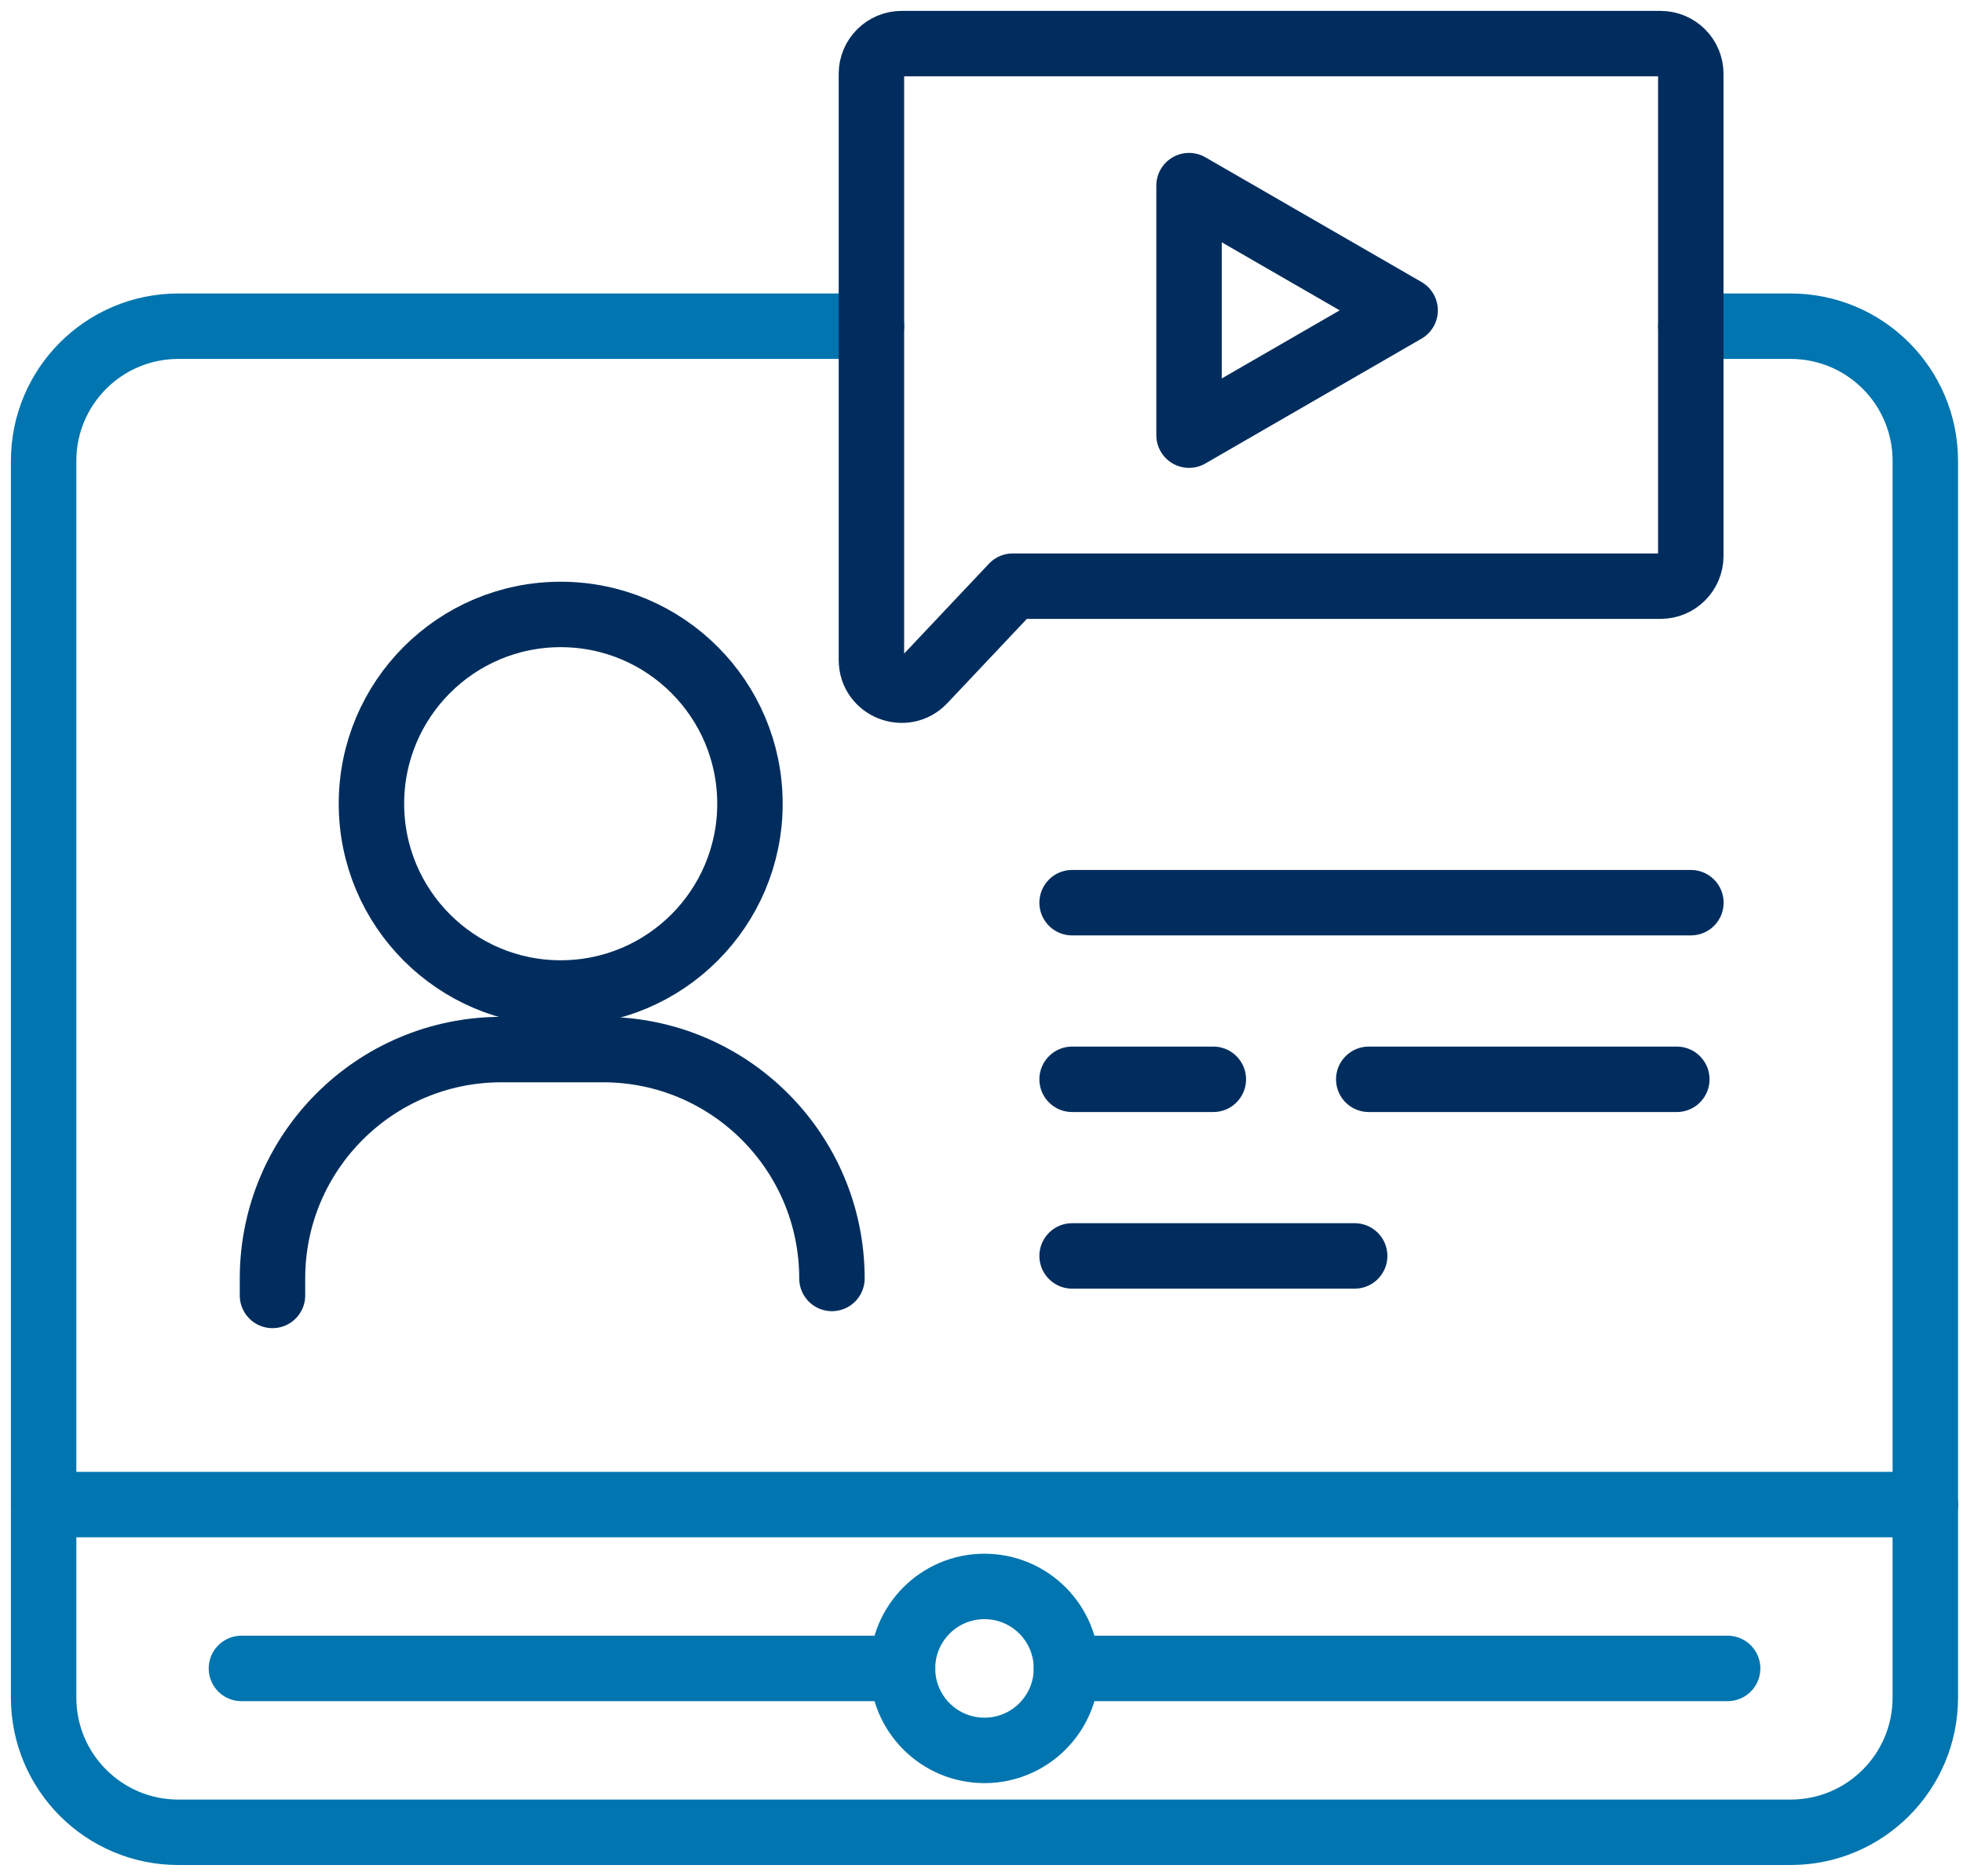
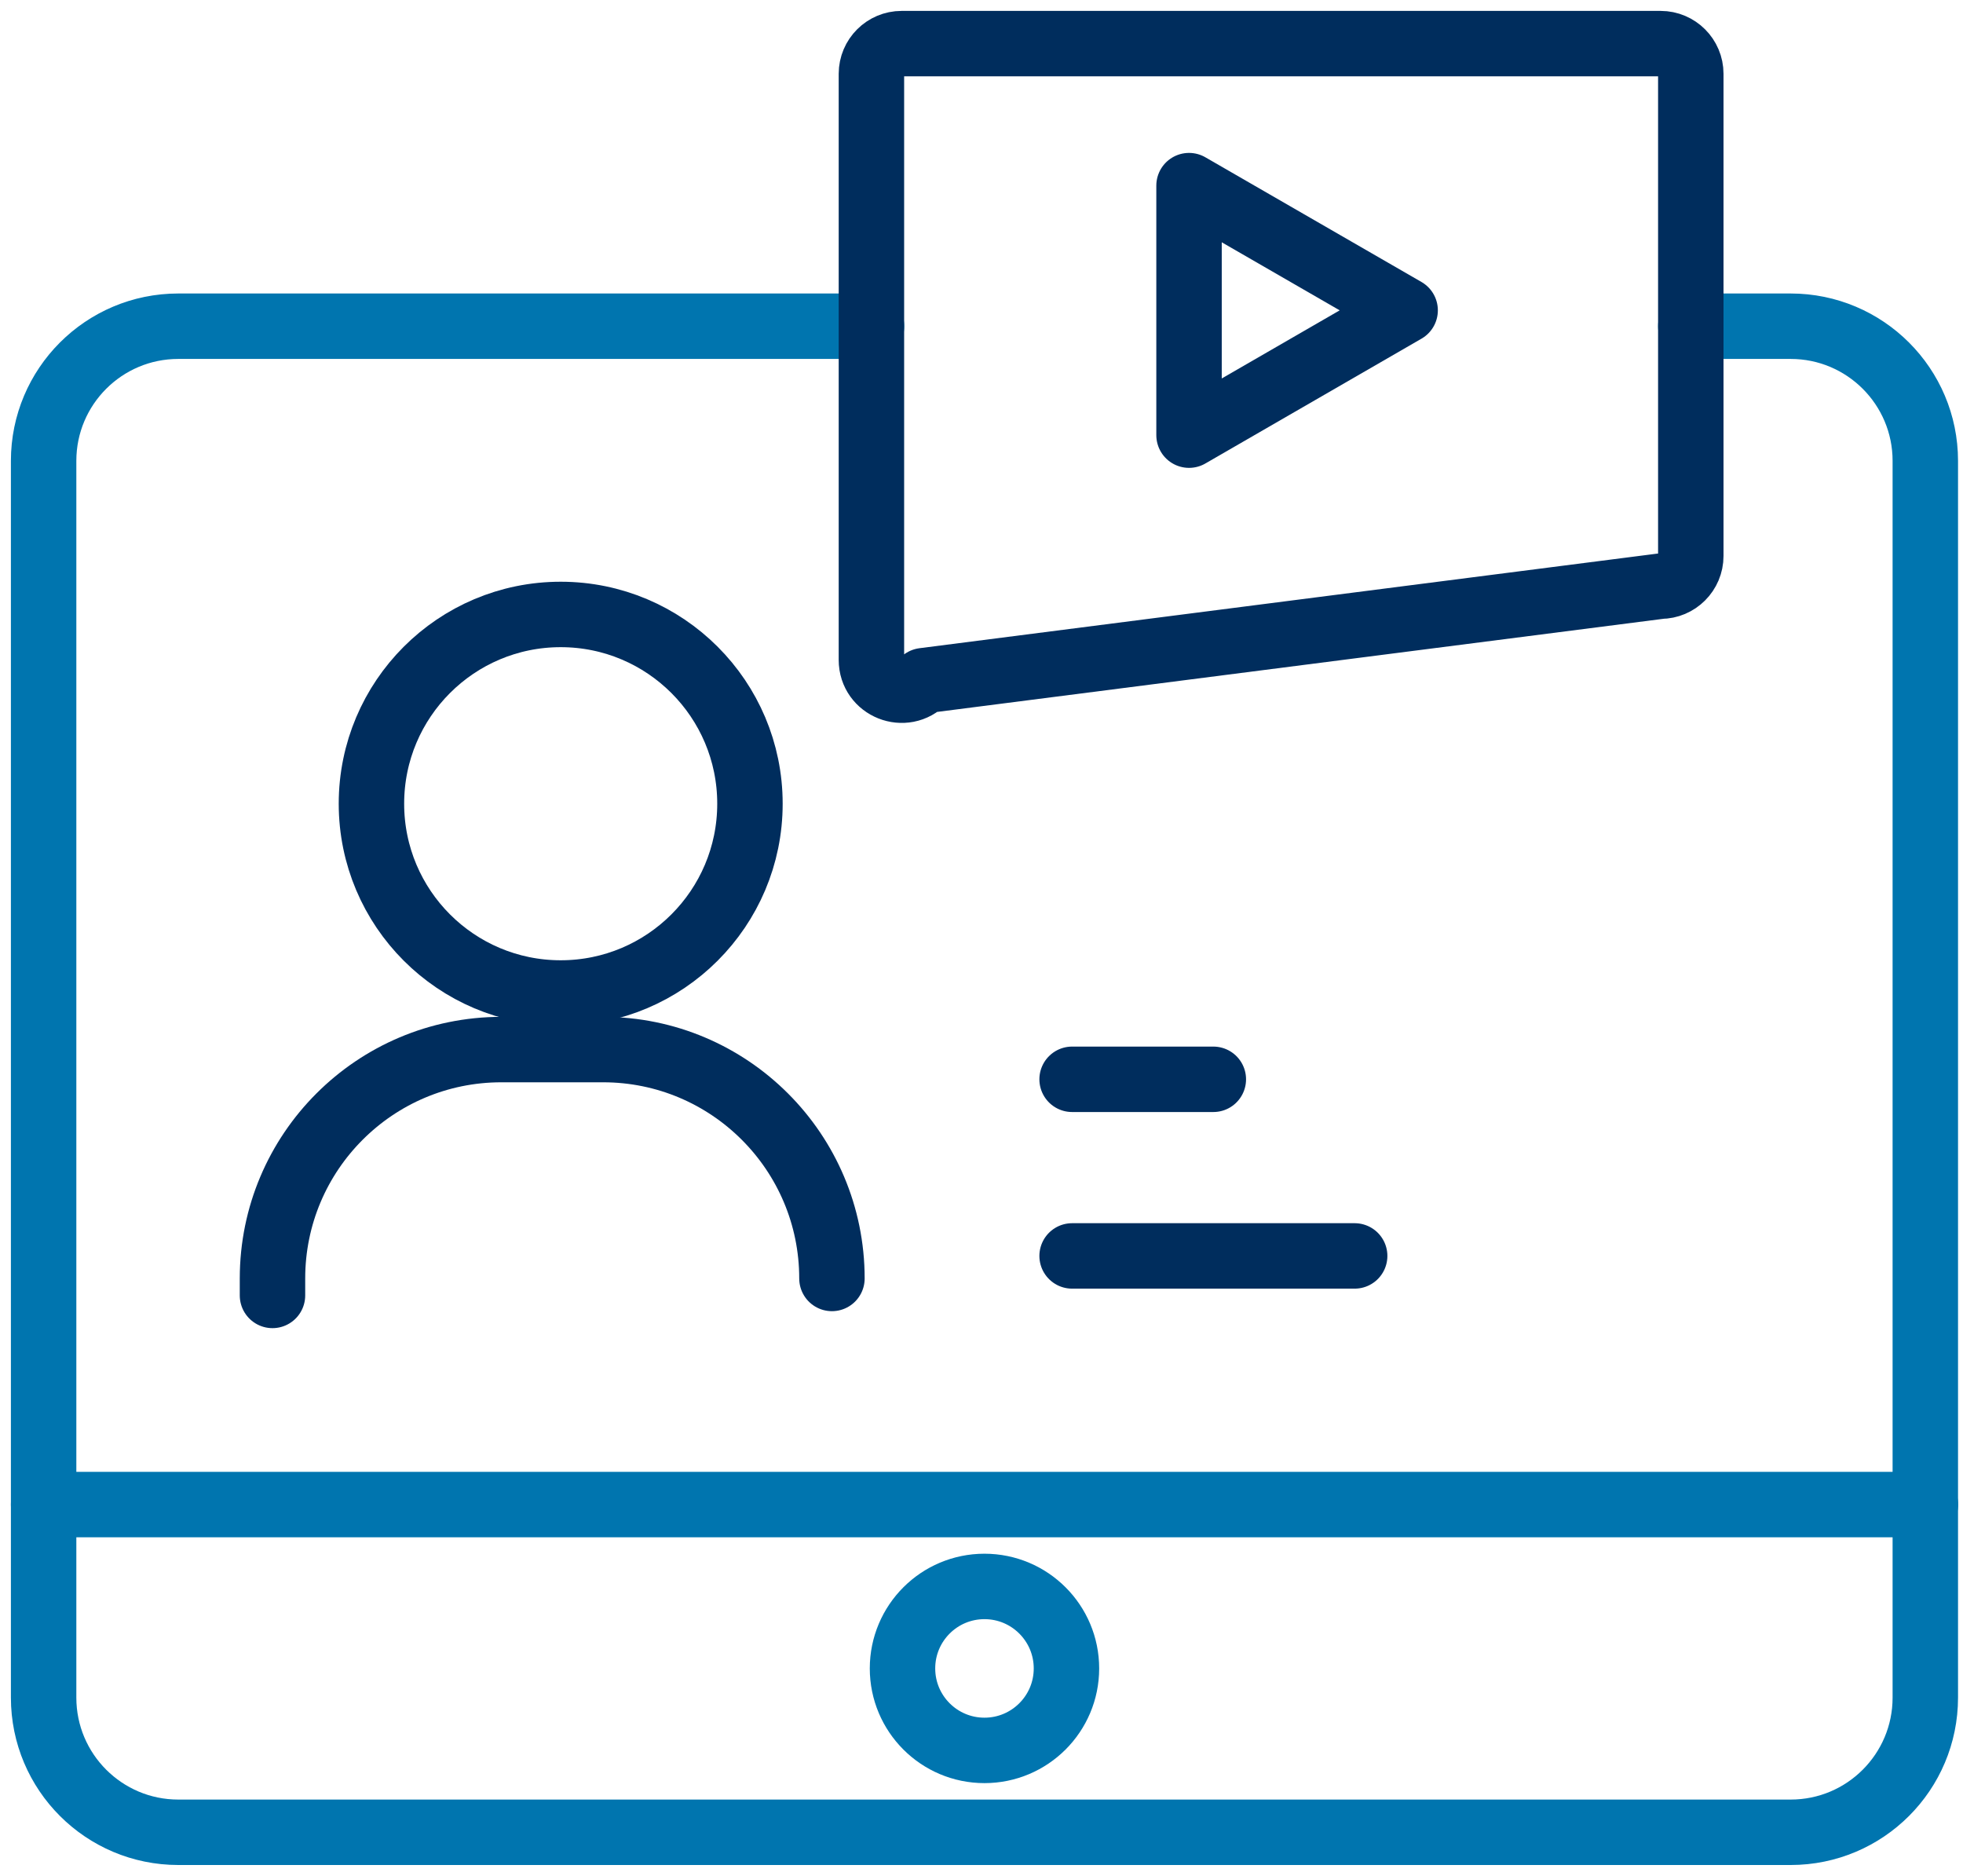
<svg xmlns="http://www.w3.org/2000/svg" width="90" height="86" viewBox="0 0 90 86" fill="none">
  <path d="M39.958 14.955H8.175C4.762 14.955 2 17.721 2 21.129V77.825C2 81.238 4.767 84 8.175 84H82.098C85.511 84 88.272 81.233 88.272 77.825V21.129C88.272 17.716 85.505 14.955 82.098 14.955H77.52" stroke="#0075AF" stroke-width="3" stroke-linecap="round" stroke-linejoin="round" />
  <path d="M2 68.975H88.278" stroke="#0075AF" stroke-width="3" stroke-linecap="round" stroke-linejoin="round" />
  <path d="M45.136 80.246C47.212 80.246 48.895 78.564 48.895 76.488C48.895 74.412 47.212 72.729 45.136 72.729C43.06 72.729 41.378 74.412 41.378 76.488C41.378 78.564 43.06 80.246 45.136 80.246Z" stroke="#0075AF" stroke-width="3" stroke-linecap="round" stroke-linejoin="round" />
-   <path d="M48.895 76.488H79.209" stroke="#0075AF" stroke-width="3" stroke-linecap="round" stroke-linejoin="round" />
-   <path d="M11.069 76.488H41.383" stroke="#0075AF" stroke-width="3" stroke-linecap="round" stroke-linejoin="round" />
  <path d="M25.707 45.523C30.499 45.523 34.384 41.638 34.384 36.846C34.384 32.053 30.499 28.169 25.707 28.169C20.915 28.169 17.03 32.053 17.03 36.846C17.03 41.638 20.915 45.523 25.707 45.523Z" stroke="#002D5D" stroke-width="3" stroke-linecap="round" stroke-linejoin="round" />
-   <path d="M76.142 26.872H46.433L42.344 31.205C41.484 32.115 39.953 31.51 39.953 30.254V3.383C39.953 2.621 40.574 2 41.337 2H76.137C76.9 2 77.52 2.621 77.52 3.383V25.488C77.52 26.251 76.9 26.872 76.137 26.872H76.142Z" stroke="#002D5D" stroke-width="3" stroke-linecap="round" stroke-linejoin="round" />
+   <path d="M76.142 26.872L42.344 31.205C41.484 32.115 39.953 31.51 39.953 30.254V3.383C39.953 2.621 40.574 2 41.337 2H76.137C76.9 2 77.52 2.621 77.52 3.383V25.488C77.52 26.251 76.9 26.872 76.137 26.872H76.142Z" stroke="#002D5D" stroke-width="3" stroke-linecap="round" stroke-linejoin="round" />
  <path d="M64.423 14.227L54.515 8.51V19.949L64.423 14.227Z" stroke="#002D5D" stroke-width="3" stroke-linecap="round" stroke-linejoin="round" />
  <path d="M12.493 59.388V58.61C12.493 52.816 17.193 48.117 22.986 48.117H27.65C33.443 48.117 38.143 52.816 38.143 58.61" stroke="#002D5D" stroke-width="3" stroke-linecap="round" stroke-linejoin="round" />
  <path d="M49.154 57.577H62.109" stroke="#002D5D" stroke-width="3" stroke-linecap="round" stroke-linejoin="round" />
  <path d="M49.154 49.48H55.629" stroke="#002D5D" stroke-width="3" stroke-linecap="round" stroke-linejoin="round" />
-   <path d="M62.755 49.48H76.879" stroke="#002D5D" stroke-width="3" stroke-linecap="round" stroke-linejoin="round" />
-   <path d="M49.154 41.383H77.525" stroke="#002D5D" stroke-width="3" stroke-linecap="round" stroke-linejoin="round" />
</svg>